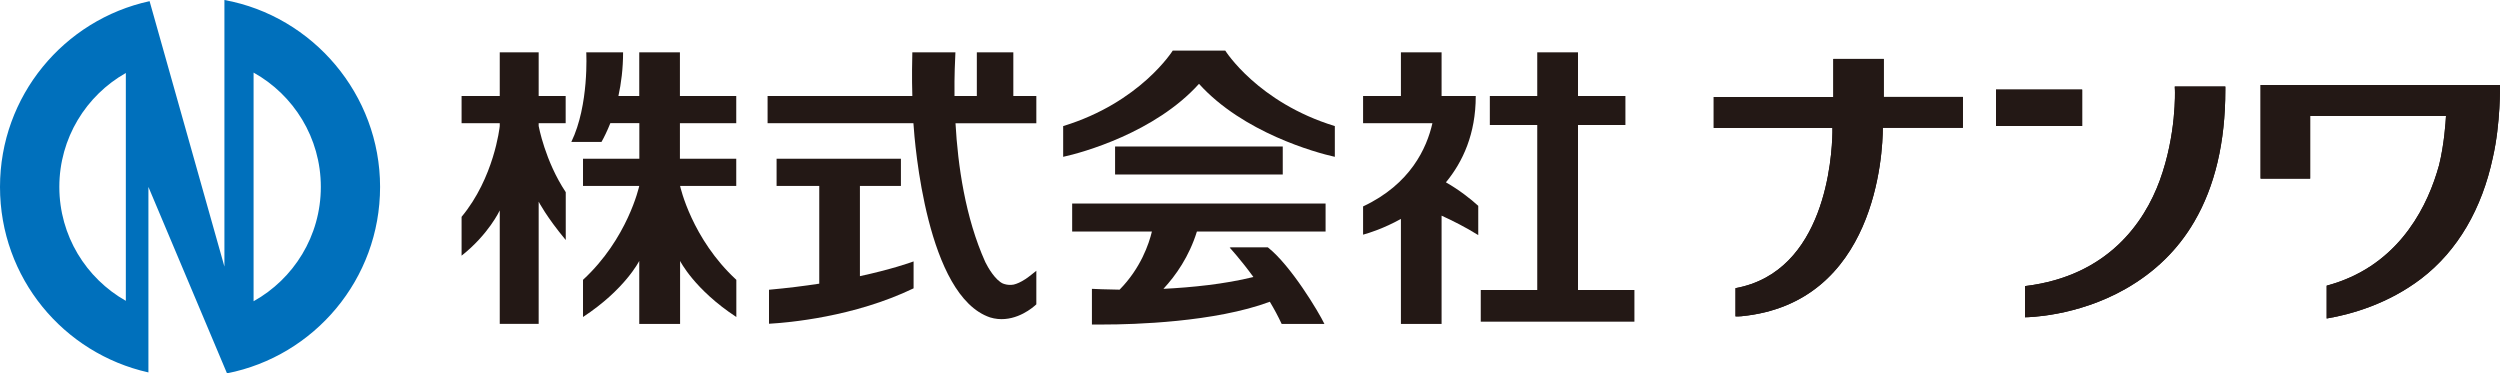
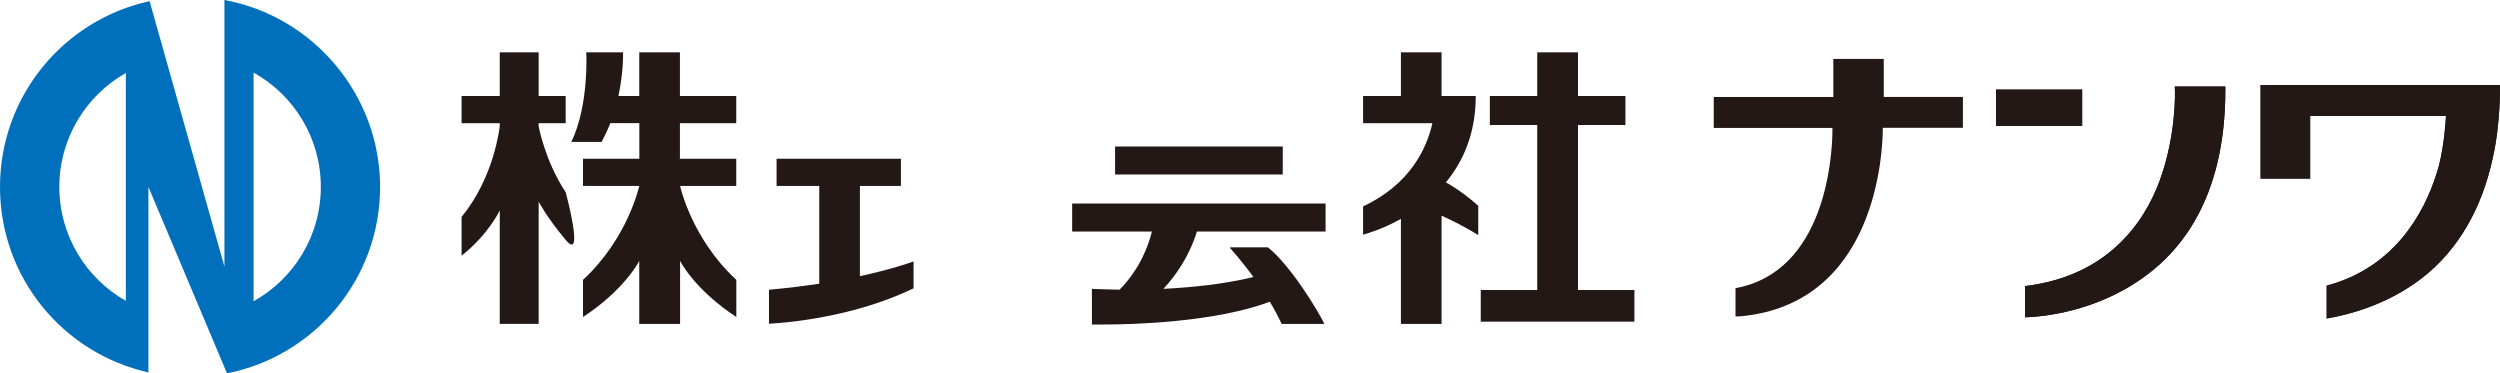
<svg xmlns="http://www.w3.org/2000/svg" id="_レイヤー_2" viewBox="0 0 300 44.79">
  <defs>
    <style>.cls-1{fill:#231815;}.cls-1,.cls-2{stroke-width:0px;}.cls-2{fill:#0070bc;}</style>
  </defs>
  <g id="_レイヤー_1-2">
    <path class="cls-2" d="M26.93,0v31.99L17.95.14C7.69,2.37,0,11.5,0,22.43s7.62,19.98,17.81,22.26v-22.26l9.43,22.37c10.47-2.06,18.37-11.29,18.37-22.37S37.55,1.94,26.93,0M15.1,36.1c-4.77-2.7-7.98-7.81-7.98-13.67s3.22-10.98,7.98-13.67v27.34ZM30.43,36.14V8.71c4.81,2.68,8.07,7.82,8.07,13.72s-3.26,11.04-8.07,13.72" />
-     <path class="cls-1" d="M64.64,14.78h3.24v-3.26h-3.24v-5.24h-4.67v5.24h-4.58v3.26h4.58v.35c-.02.21-.69,6.2-4.58,10.89v4.66c3.24-2.55,4.57-5.41,4.58-5.43v13.61h4.67v-14.66s.93,1.82,3.24,4.59h.01s0-5.73,0-5.73c-2.49-3.74-3.25-7.94-3.25-7.94v-.35Z" />
+     <path class="cls-1" d="M64.64,14.78h3.24v-3.26h-3.24v-5.24h-4.67v5.24h-4.58v3.26h4.58v.35c-.02.21-.69,6.2-4.58,10.89v4.66c3.24-2.55,4.57-5.41,4.58-5.43v13.61h4.67v-14.66s.93,1.82,3.24,4.59s0-5.73,0-5.73c-2.49-3.74-3.25-7.94-3.25-7.94v-.35Z" />
    <path class="cls-1" d="M81.61,22.31h6.74v-3.26h-6.76v-4.27h6.76v-3.26h-6.76v-5.24h-4.88v5.24h-2.5c.33-1.51.56-3.27.56-5.24h-4.42s.36,6.31-1.79,10.75h3.62c.32-.57.69-1.32,1.06-2.25h3.48v4.27h-6.76v3.26h6.75c-.02.1-1.4,6.34-6.75,11.27v4.46c5.05-3.31,6.75-6.73,6.75-6.73v7.56h4.9v-7.56s1.7,3.42,6.75,6.73v-4.46c-5.35-4.93-6.73-11.17-6.75-11.27" />
    <polygon class="cls-1" points="189.36 34.8 189.36 15 195.05 15 195.05 11.52 189.36 11.52 189.36 6.28 184.47 6.28 184.47 11.52 178.78 11.52 178.78 15 184.47 15 184.47 34.8 177.69 34.8 177.69 38.6 196.13 38.6 196.13 34.8 189.36 34.8" />
    <path class="cls-1" d="M177.09,11.52h-4.1v-5.24h-4.88v5.24h-4.54v3.26h8.32c-.67,2.98-2.63,7.32-8.32,9.99v3.39c.7-.19,2.49-.75,4.54-1.89v12.6h4.88v-12.99c1.3.59,2.84,1.36,4.4,2.33v-3.51c-.87-.8-2.31-1.93-3.88-2.82,2.04-2.47,3.58-5.83,3.58-10.34" />
    <rect class="cls-1" x="133.81" y="17.58" width="20.12" height="3.36" />
    <path class="cls-1" d="M128.67,27.78h9.56c-.36,1.49-1.34,4.4-3.88,6.98-1.69-.02-2.89-.08-3.32-.1v4.28s.56,0,1.45,0c3.52,0,13.29-.27,19.9-2.73.52.86,1,1.76,1.42,2.66h5.13c-.68-1.42-4.03-7.02-6.79-9.19h-4.41l-.17.03s1.32,1.43,2.85,3.53c-3.49.86-7.4,1.25-10.8,1.42,1.48-1.59,3.09-3.88,4.02-6.88h15.44v-3.36h-30.41v3.36Z" />
-     <path class="cls-1" d="M147.03,6.07h-6.3s-3.88,6.23-13.15,9.06v3.69c2.28-.49,11.03-2.91,16.3-8.76,5.27,5.84,14.02,8.26,16.3,8.76v-3.69c-9.27-2.84-13.15-9.06-13.15-9.06" />
-     <path class="cls-1" d="M124.35,11.52h-2.75v-5.24h-4.38v5.24s-2.68,0-2.68,0c-.03-2.49.07-4.38.11-5.24h-5.17c-.02.74-.07,3,0,5.24h-17.37v3.26h17.5c.16,2.49,1.61,20.75,9.2,23.31h0c2.48.76,4.62-.77,5.31-1.36.08-.07.16-.14.24-.21v-4.03c-.47.39-.9.71-.9.71-.14.1-.27.19-.39.28h0s-.03.02-.05.03c-.52.34-.97.54-1.38.64-.39.07-.74.04-1.06-.05-.06-.02-.12-.04-.18-.06,0,0-.01,0-.02,0-.95-.42-1.82-1.93-2.14-2.58-2.42-5.37-3.3-11.66-3.58-16.67h9.7v-3.26Z" />
    <path class="cls-1" d="M103.19,22.31h4.92v-3.26h-14.92v3.26h5.12v11.73c-1.82.28-3.83.53-6.03.73v4.08c2.32-.13,10.2-.81,17.35-4.25v-3.23c-.48.18-2.72.96-6.44,1.77v-10.82Z" />
    <path class="cls-1" d="M260.97,10.38l.02.47c0,.05.2,5.28-1.82,10.81-1.86,5.07-6.26,11.45-16.08,12.66h-.09v3.75h.1c.06,0,6.08-.04,11.99-3.42,3.47-1.98,6.24-4.65,8.22-8.05,2.48-4.24,3.73-9.54,3.73-15.76v-.46h-6.07Z" />
    <rect class="cls-1" x="239.52" y="10.75" width="10.34" height="4.37" />
    <path class="cls-1" d="M226.06,7.07h-6.06v4.57h-14.35v3.71h14.24c0,.15,0,.33,0,.55-.05,2.94-.85,16.71-11.63,18.68v3.39c.22,0,.46,0,.69-.02,16.18-1.57,16.98-19.55,16.99-22.61h9.61v-3.71h-9.5v-4.57Z" />
    <path class="cls-1" d="M300,10.2h-.06s-.71,0-.71,0h-27.96v11.23h5.95v-7.52h16.3c-.04.76-.22,3.44-.83,5.91-.08.3-.17.61-.27.91-1.52,4.89-5.1,11.36-13.15,13.53l-.07.02v3.94l.11-.02c2.94-.51,7.27-1.75,11.22-4.75,4.42-3.37,7.31-8.44,8.61-14.54.94-4.1.86-8.71.86-8.71" />
    <path class="cls-1" d="M260.97,10.38l.02.47c0,.05.2,5.28-1.82,10.81-1.86,5.07-6.26,11.45-16.08,12.66h-.09v3.75h.1c.06,0,6.08-.04,11.99-3.42,3.47-1.98,6.24-4.65,8.22-8.05,2.48-4.24,3.73-9.54,3.73-15.76v-.46h-6.07Z" />
    <rect class="cls-1" x="239.52" y="10.75" width="10.34" height="4.37" />
-     <path class="cls-1" d="M226.06,7.07h-6.06v4.57h-14.35v3.71h14.24c0,.15,0,.33,0,.55-.05,2.94-.85,16.71-11.63,18.68v3.39c.22,0,.46,0,.69-.02,16.18-1.57,16.98-19.55,16.99-22.61h9.61v-3.71h-9.5v-4.57Z" />
    <path class="cls-1" d="M300,10.2h-.06s-.71,0-.71,0h-27.96v11.23h5.95v-7.52h16.3c-.04.76-.22,3.44-.83,5.91-.08.3-.17.61-.27.91-1.52,4.89-5.1,11.36-13.15,13.53l-.07.02v3.94l.11-.02c2.94-.51,7.27-1.75,11.22-4.75,4.42-3.37,7.31-8.44,8.61-14.54.94-4.1.86-8.71.86-8.71" />
  </g>
</svg>